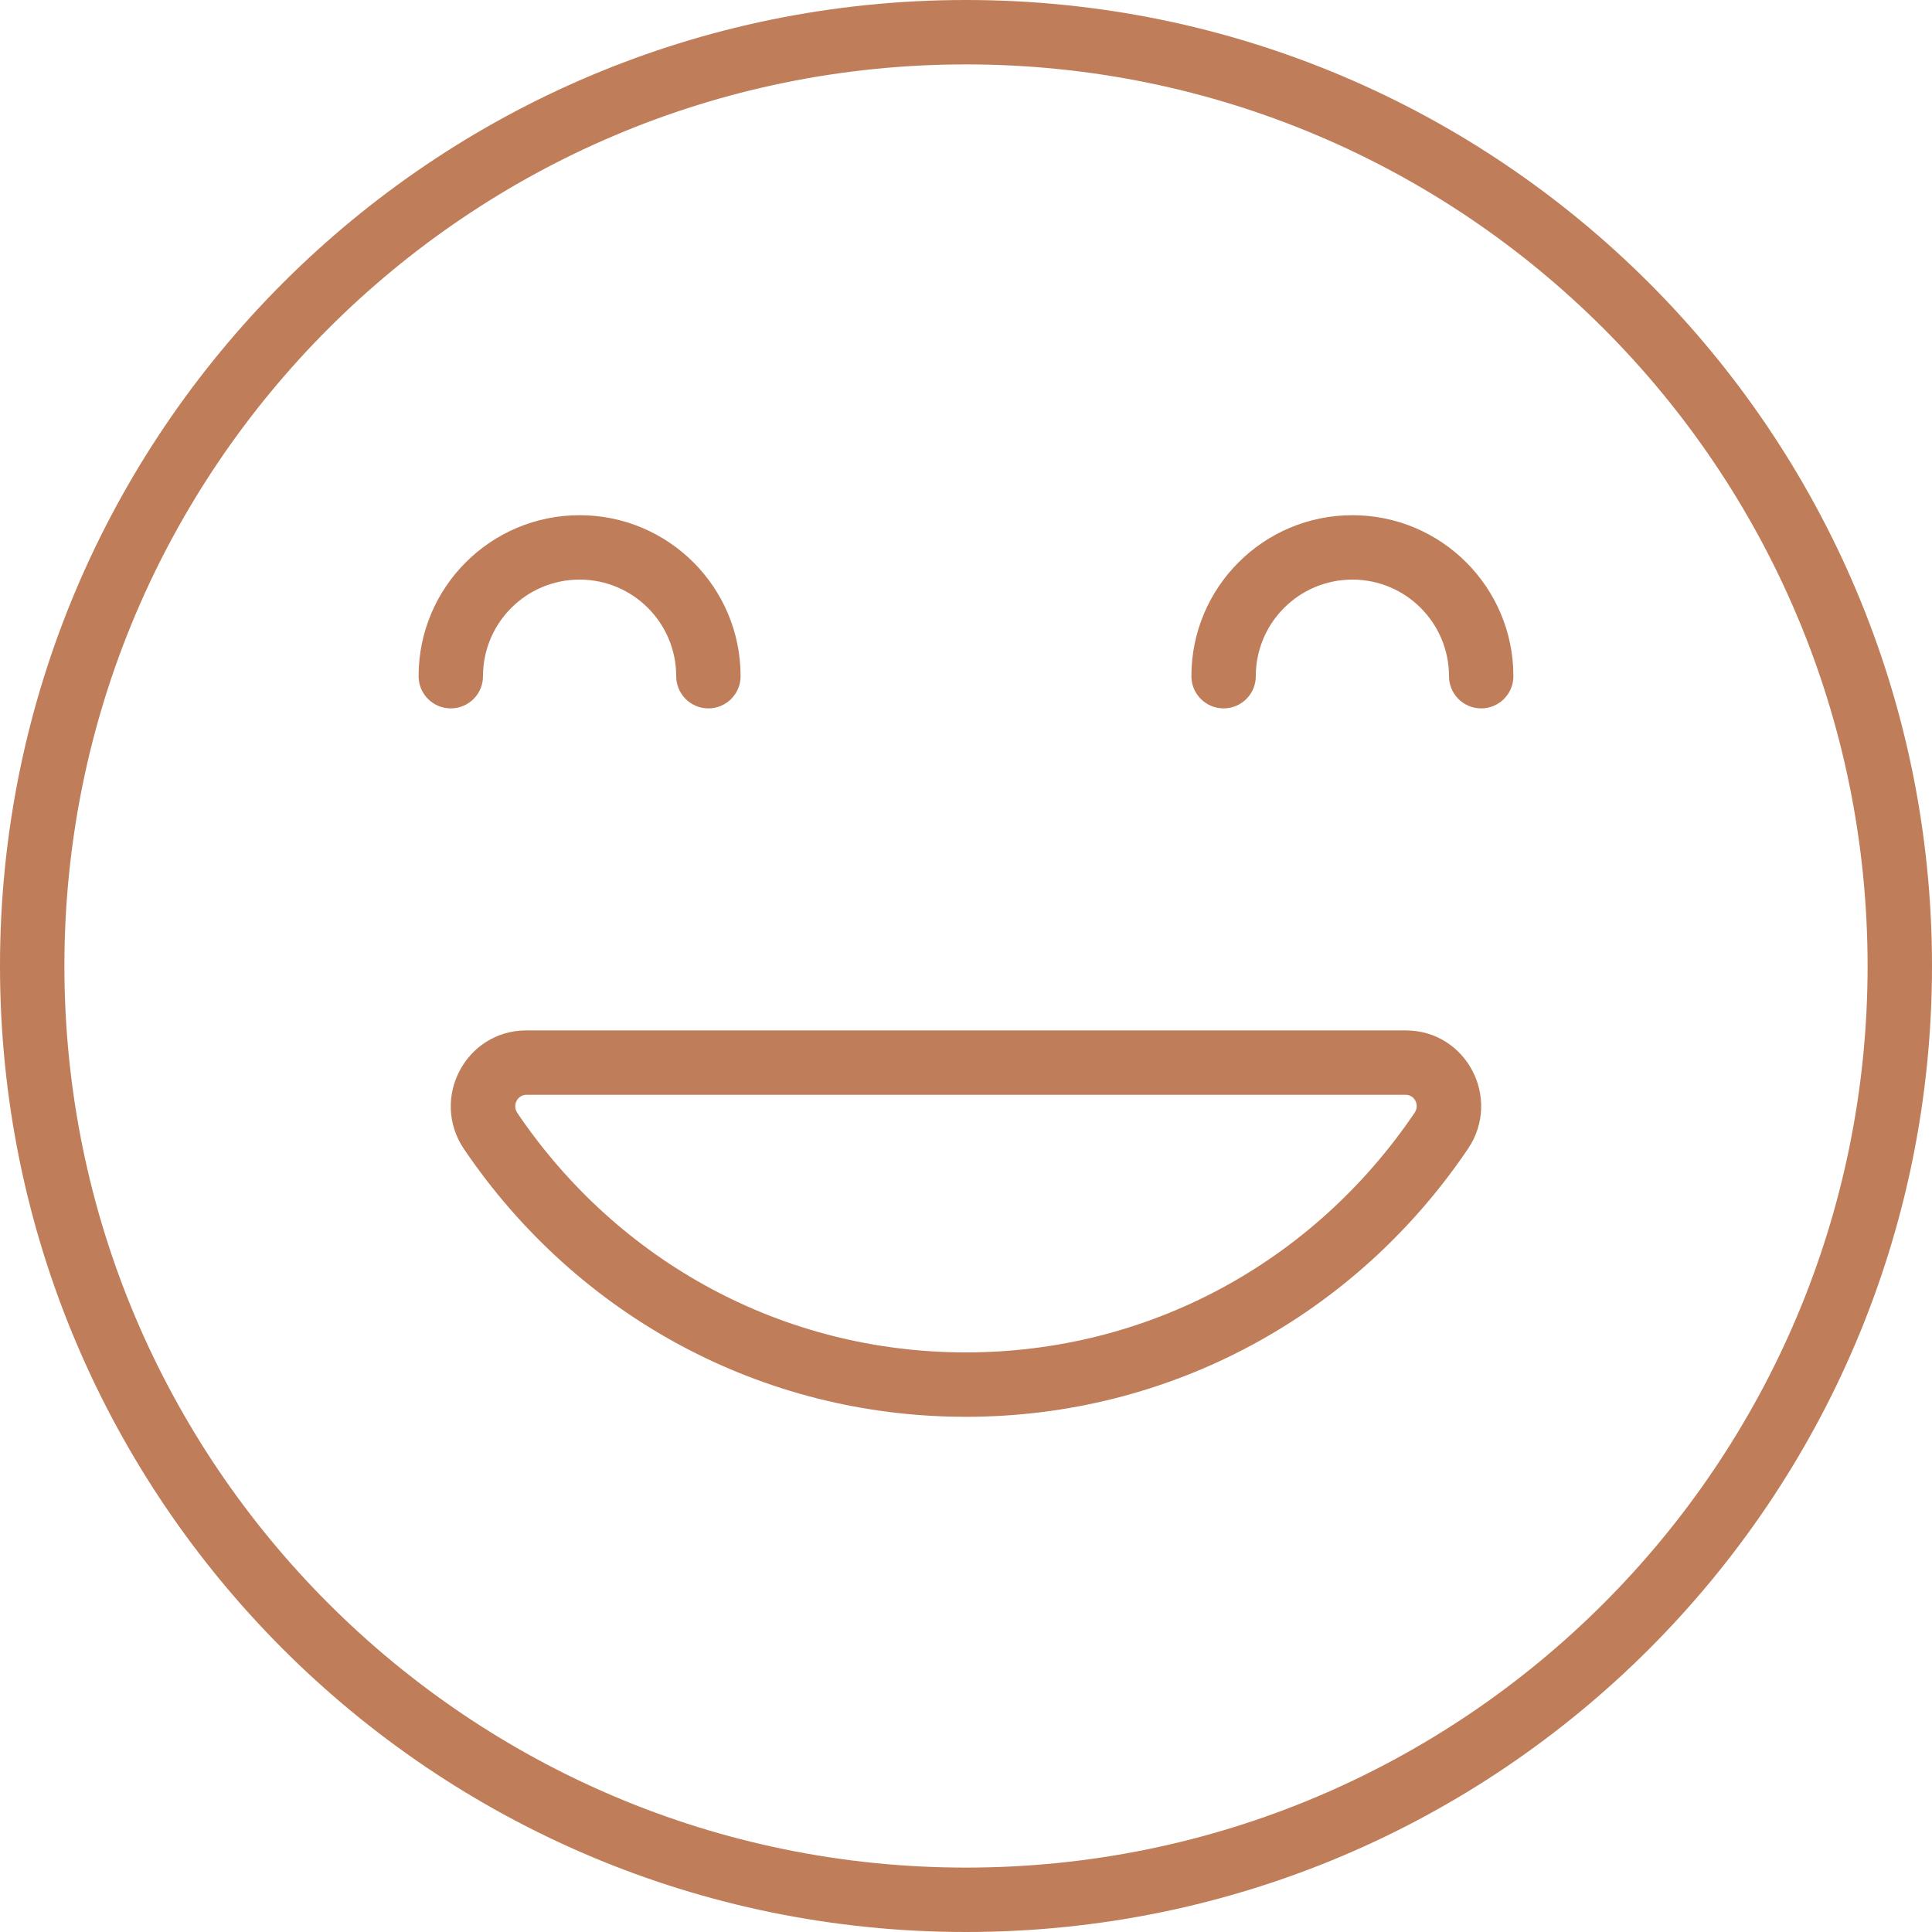
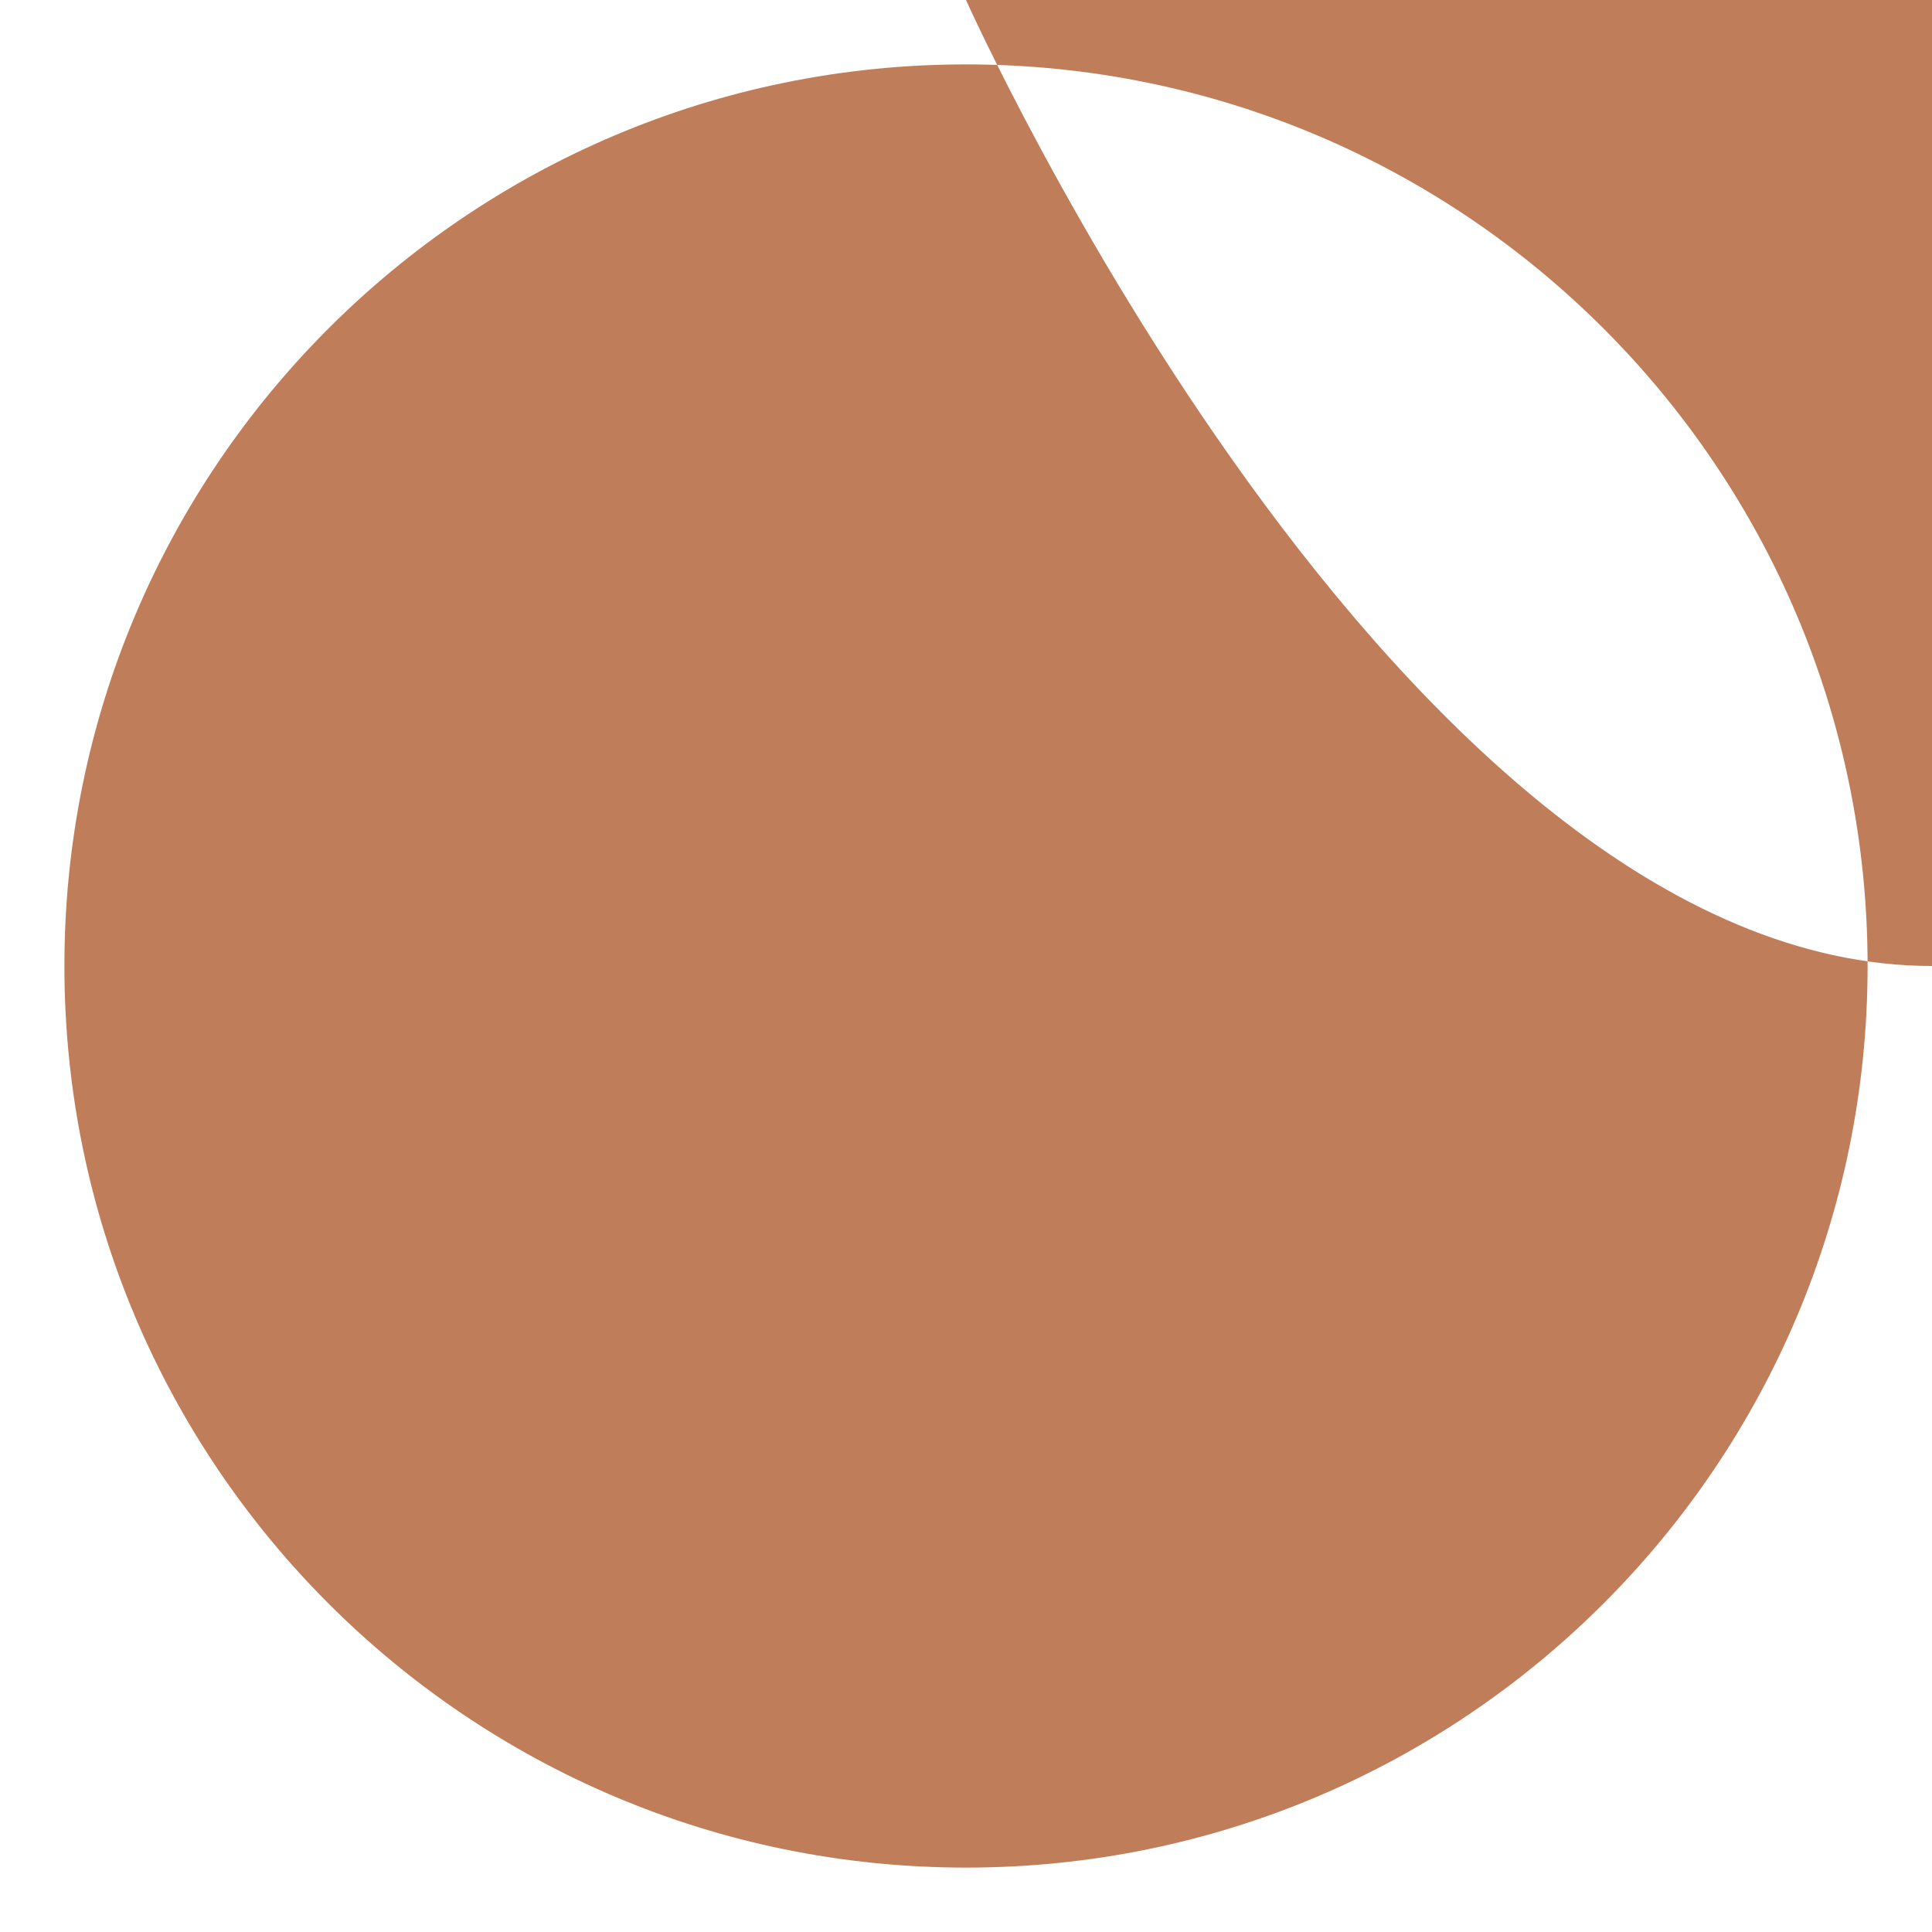
<svg xmlns="http://www.w3.org/2000/svg" fill="#c07d59" height="800px" width="800px" version="1.1" id="Layer_1" viewBox="0 0 512 512" xml:space="preserve">
  <g id="SVGRepo_#c07d59gCarrier" stroke-width="0" />
  <g id="SVGRepo_tracerCarrier" stroke-linecap="round" stroke-linejoin="round" />
  <g id="SVGRepo_iconCarrier">
    <g>
      <g>
        <g>
-           <path d="M256,0C114.617,0,0,114.617,0,256s114.617,256,256,256s256-114.617,256-256S397.383,0,256,0z M256,494.933 C124.043,494.933,17.067,387.957,17.067,256S124.043,17.067,256,17.067S494.933,124.043,494.933,256S387.957,494.933,256,494.933 z" />
+           <path d="M256,0s114.617,256,256,256s256-114.617,256-256S397.383,0,256,0z M256,494.933 C124.043,494.933,17.067,387.957,17.067,256S124.043,17.067,256,17.067S494.933,124.043,494.933,256S387.957,494.933,256,494.933 z" />
          <path d="M128,179.2c0-14.137,11.463-25.6,25.6-25.6c14.137,0,25.6,11.463,25.6,25.6c0,4.713,3.82,8.533,8.533,8.533 s8.533-3.82,8.533-8.533c0-23.563-19.104-42.667-42.667-42.667c-23.563,0-42.667,19.104-42.667,42.667 c0,4.713,3.82,8.533,8.533,8.533S128,183.913,128,179.2z" />
-           <path d="M358.4,136.533c-23.563,0-42.667,19.104-42.667,42.667c0,4.713,3.82,8.533,8.533,8.533s8.533-3.82,8.533-8.533 c0-14.137,11.463-25.6,25.6-25.6s25.6,11.463,25.6,25.6c0,4.713,3.821,8.533,8.533,8.533c4.713,0,8.533-3.82,8.533-8.533 C401.067,155.637,381.963,136.533,358.4,136.533z" />
-           <path d="M372.506,273.067H139.529c-16.185,0-25.605,18.117-16.543,31.482c29.906,44.148,78.879,70.919,132.981,70.919 c54.142,0,103.144-26.803,133.053-71.002C398.038,291.122,388.651,273.067,372.506,273.067z M374.882,294.904 c-26.776,39.569-70.521,63.497-118.916,63.497c-48.357,0-92.076-23.898-118.853-63.427c-1.424-2.099,0.001-4.84,2.416-4.84 h232.977C374.884,290.133,376.285,292.828,374.882,294.904z" />
        </g>
      </g>
    </g>
  </g>
</svg>